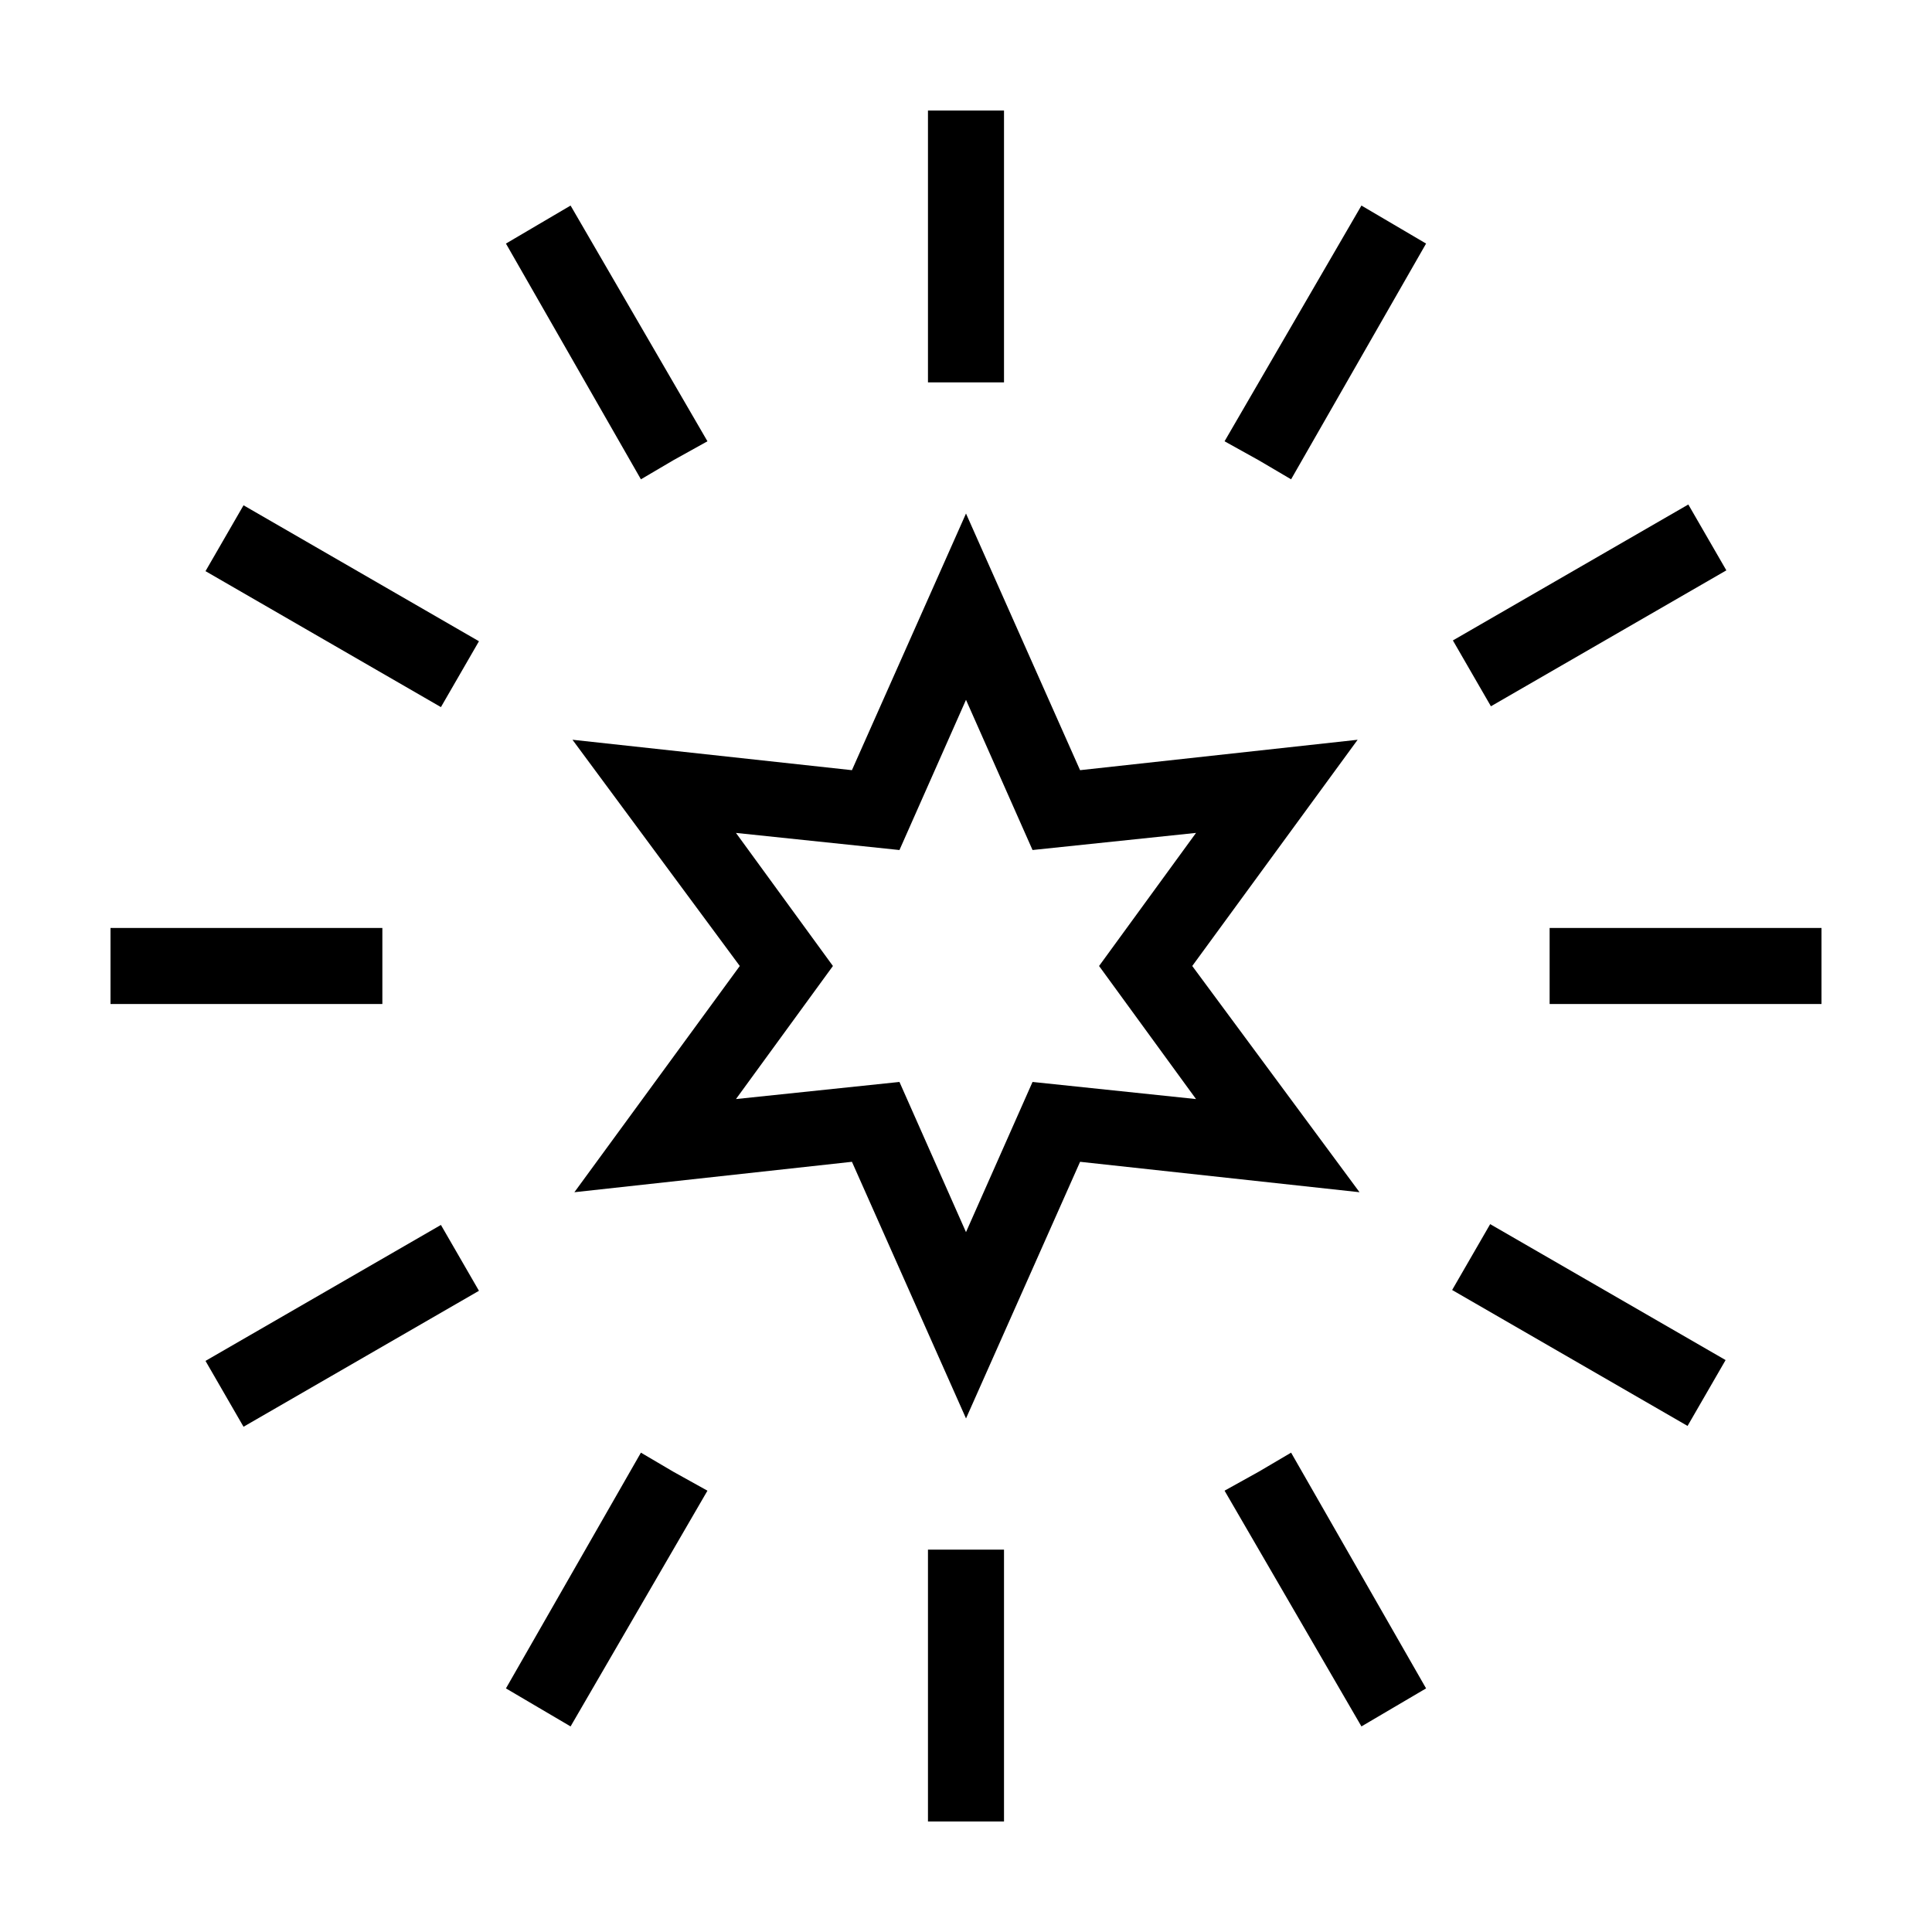
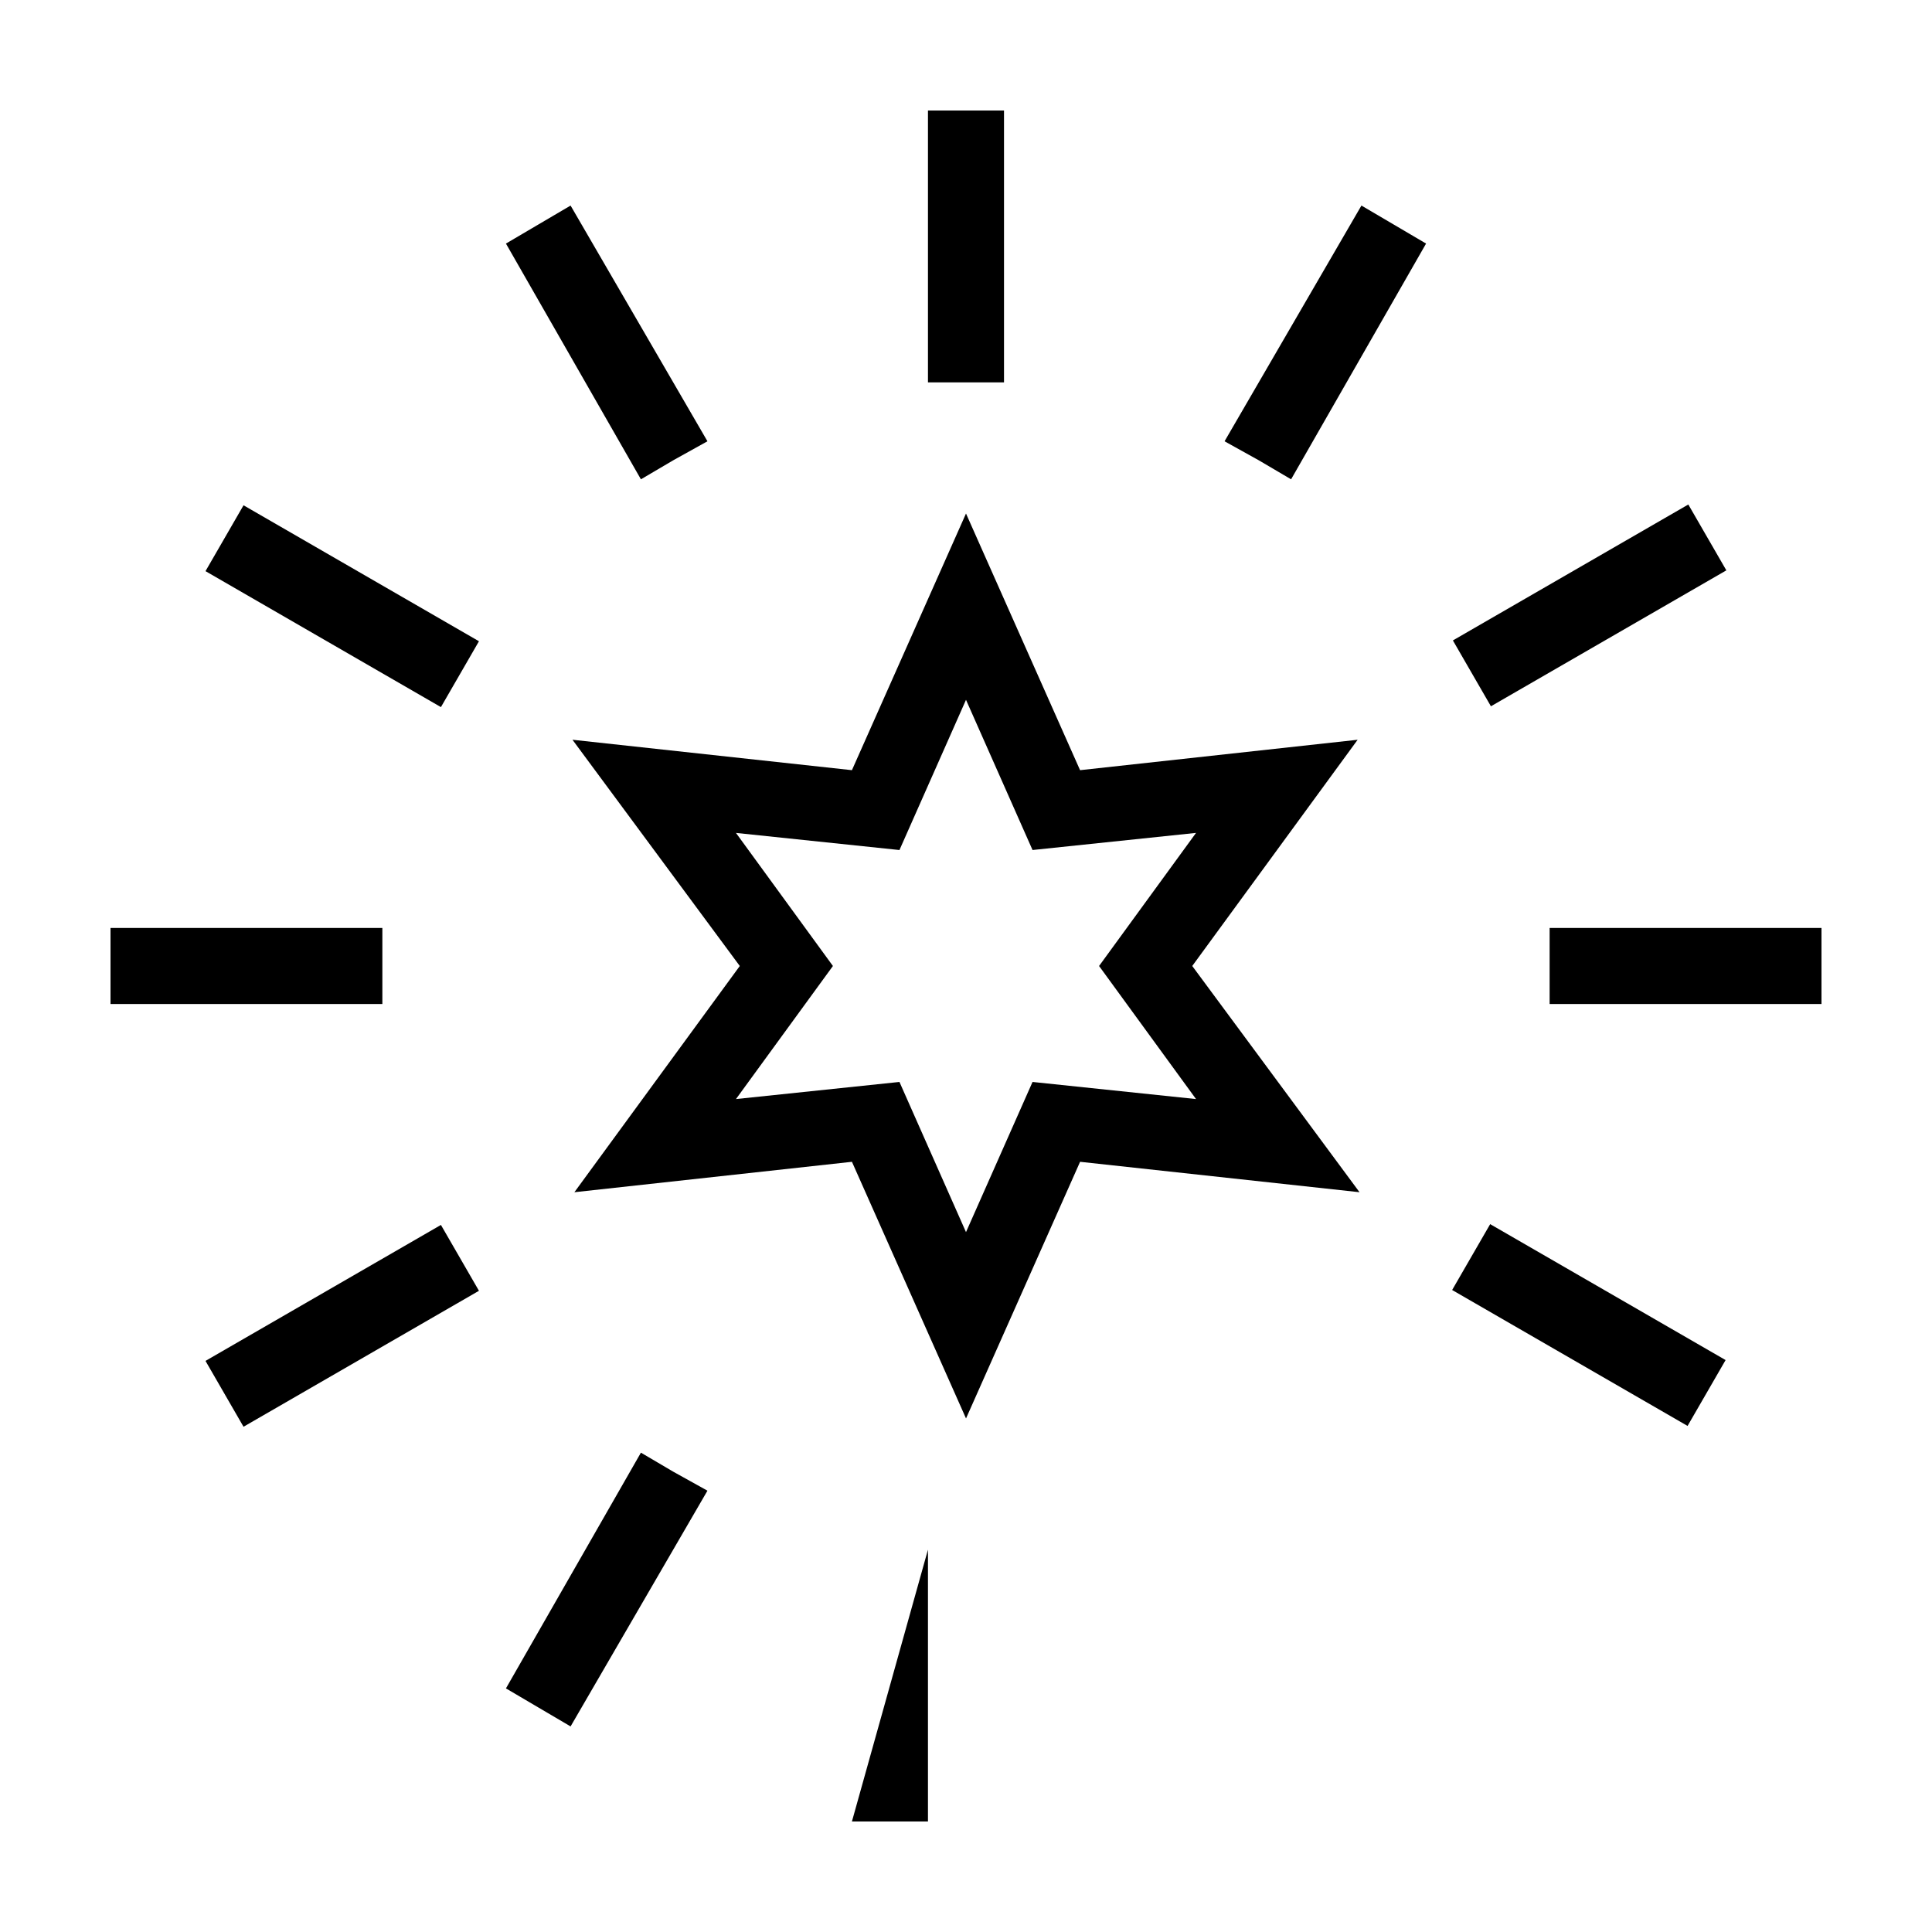
<svg xmlns="http://www.w3.org/2000/svg" fill="#000000" width="800px" height="800px" version="1.1" viewBox="144 144 512 512">
  <g>
    <path d="m389.92 173.29h20.152v72.043h-20.152z" />
-     <path d="m389.92 554.67h20.152v72.043h-20.152z" />
+     <path d="m389.92 554.67v72.043h-20.152z" />
    <path d="m278.08 208.55 35.77 62.473 8.562-5.039 9.07-5.039-36.273-62.469-8.566 5.035z" />
-     <path d="m513.36 596.48 8.566-5.039-35.773-62.473-8.562 5.039-9.07 5.039 36.273 62.473z" />
    <path d="m198.46 295.36 10.078-17.453 62.391 36.031-10.078 17.453z" />
    <path d="m538.91 468.41 62.391 36.023-10.078 17.453-62.391-36.023z" />
    <path d="m245.33 389.92h-72.043v20.152h72.043z" />
    <path d="m626.71 389.92h-72.043v20.152h72.043z" />
    <path d="m260.85 468.62 10.078 17.453-62.391 36.031-10.078-17.453z" />
    <path d="m601.5 295.15-62.391 36.023-10.078-17.453 62.391-36.023z" />
    <path d="m295.21 601.52 36.273-62.473-9.07-5.039-8.562-5.039-35.77 62.473 8.562 5.039z" />
    <path d="m513.36 203.51-8.566-5.035-36.273 62.469 9.07 5.039 8.562 5.039 35.773-62.473z" />
    <path d="m504.29 459.95-44.332-59.953 43.832-59.953-73.559 8.059-30.23-68.016-30.23 68.016-74.059-8.062 44.34 59.957-43.832 59.953 73.555-8.062 30.23 68.016 30.23-68.016zm-104.29 10.578-17.633-39.801-43.328 4.535 25.695-35.266-25.695-35.266 43.328 4.535 17.633-39.805 17.633 39.801 43.328-4.535-25.695 35.27 25.695 35.266-43.328-4.535z" />
  </g>
</svg>